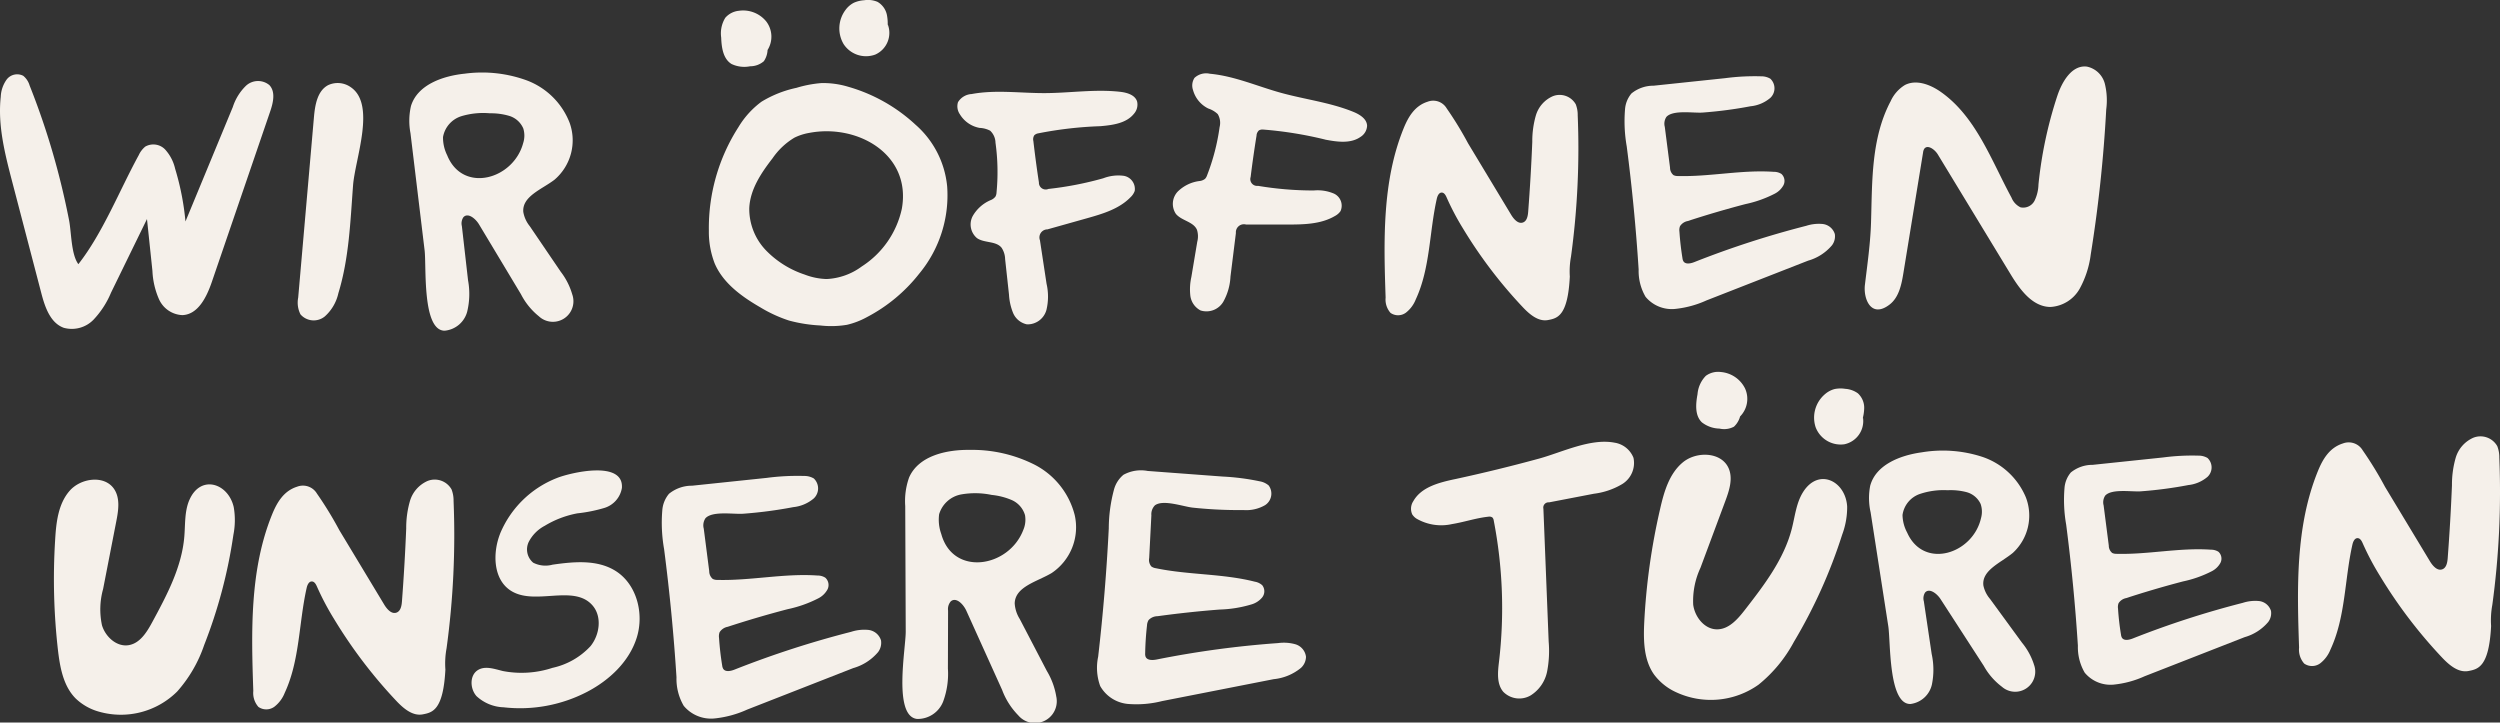
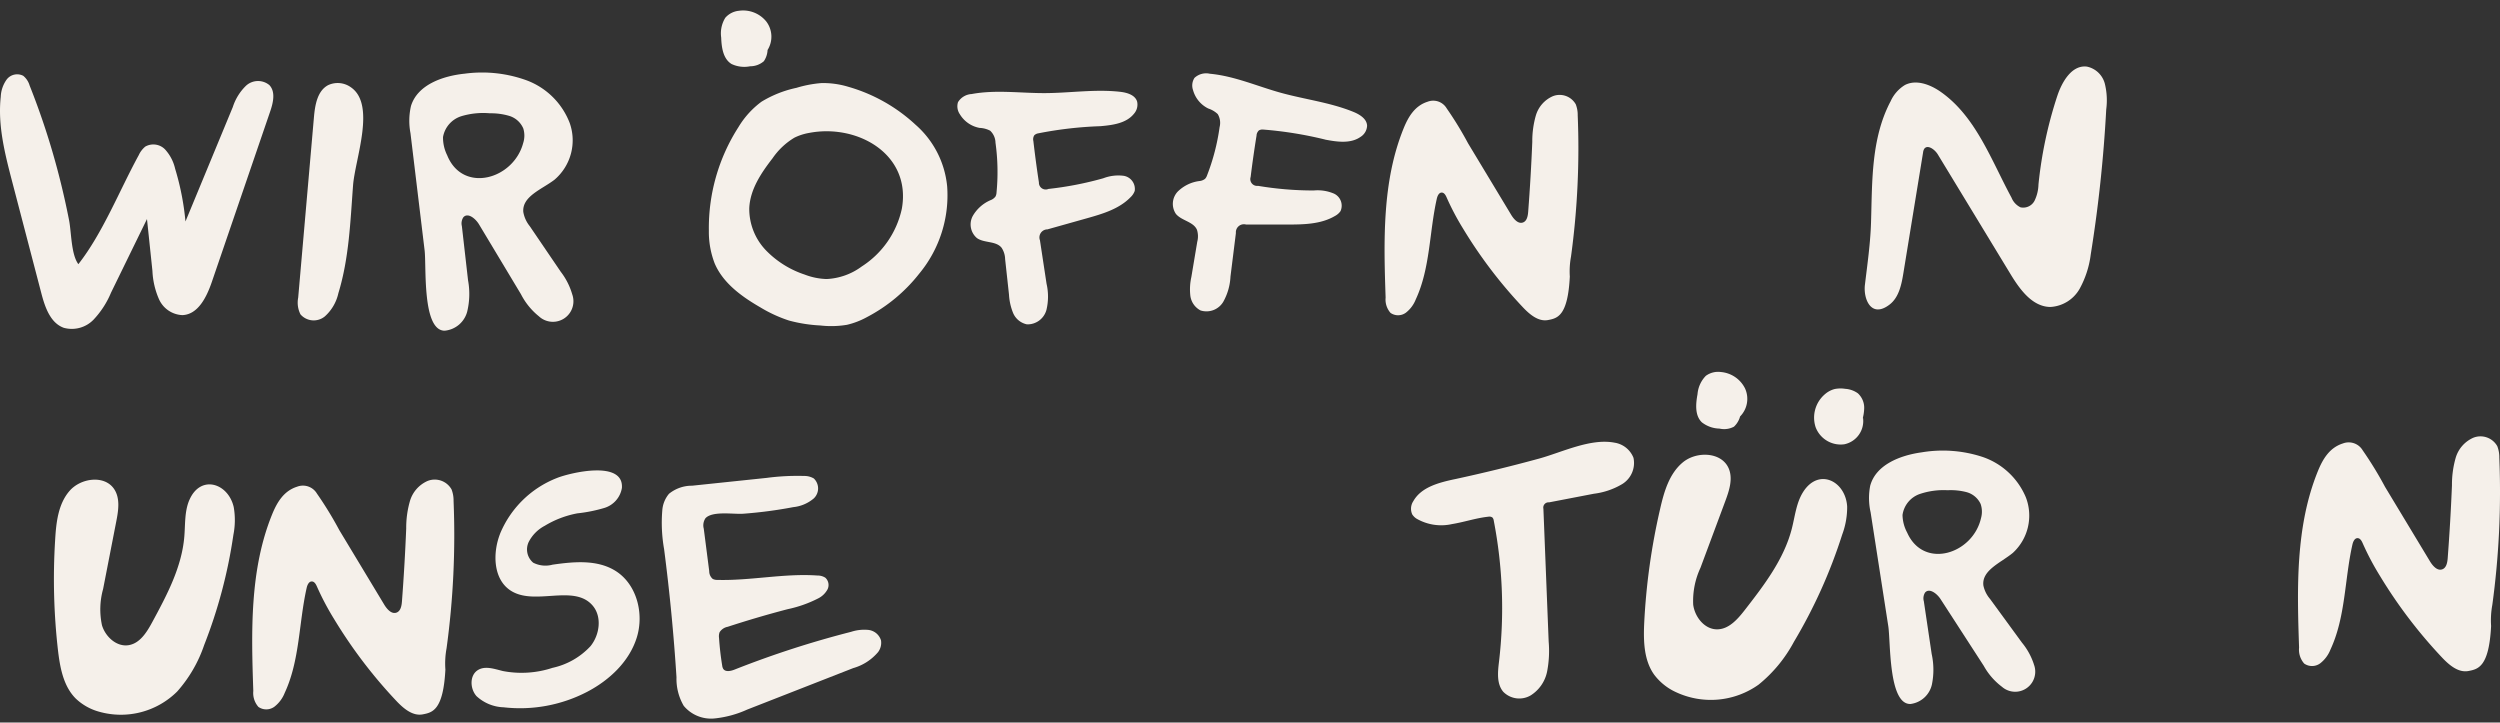
<svg xmlns="http://www.w3.org/2000/svg" id="Gruppe_208" data-name="Gruppe 208" width="351.5" height="101.586" viewBox="0 0 351.5 101.586">
  <rect x="0" y="0" width="351.5" height="101.586" fill="#333333" stroke="none" />
  <defs>
    <clipPath id="clip-path">
      <rect id="Rechteck_30" data-name="Rechteck 30" width="351.5" height="101.586" fill="#f5f0ea" />
    </clipPath>
  </defs>
  <g id="Gruppe_180" data-name="Gruppe 180" clip-path="url(#clip-path)">
    <path id="Pfad_8360" data-name="Pfad 8360" d="M77.554,122.5a11.908,11.908,0,0,1,.169-2.937,117.194,117.194,0,0,0,.986-20.715,4.3,4.3,0,0,0-.285-1.627,2.715,2.715,0,0,0-3.35-1.194,4.453,4.453,0,0,0-2.5,2.834,13.563,13.563,0,0,0-.523,3.858q-.212,5.137-.6,10.264c-.046.609-.182,1.339-.751,1.556-.705.271-1.354-.476-1.744-1.122l-6.316-10.474a51.3,51.3,0,0,0-3.142-5.134,2.288,2.288,0,0,0-2.794-.965c-1.861.587-2.814,2.185-3.51,3.9-3.158,7.77-2.926,16.442-2.643,24.824a2.945,2.945,0,0,0,.719,2.235,1.928,1.928,0,0,0,2.26-.037,4.571,4.571,0,0,0,1.432-1.922c2.135-4.574,1.981-9.847,3.091-14.771.093-.412.31-.917.733-.908.364.009.578.4.721.735a37.924,37.924,0,0,0,2.4,4.544,68.1,68.1,0,0,0,8.749,11.509c1,1.057,2.285,2.168,3.713,1.9,1.388-.262,2.9-.6,3.192-6.346" transform="translate(-14.937 -28.412)" fill="#f5f0ea" />
-     <path id="Pfad_8361" data-name="Pfad 8361" d="M239.783,99.583a5.276,5.276,0,0,0,3.069-.687,1.93,1.93,0,0,0,.509-2.764,2.588,2.588,0,0,0-1.276-.589,33,33,0,0,0-5.216-.669l-10.529-.786a5.092,5.092,0,0,0-3.4.54,4.069,4.069,0,0,0-1.347,2.142,21.321,21.321,0,0,0-.717,5.391q-.452,9.045-1.493,18.047a7.512,7.512,0,0,0,.288,4.125,4.992,4.992,0,0,0,3.9,2.513,14.717,14.717,0,0,0,4.791-.4l15.7-3.083a7.127,7.127,0,0,0,3.843-1.592,2.178,2.178,0,0,0,.7-1.549,2.1,2.1,0,0,0-1.487-1.765,6,6,0,0,0-2.429-.167A136.159,136.159,0,0,0,227.6,120.6c-.575.115-1.348.134-1.555-.415a1.227,1.227,0,0,1-.051-.457q.034-1.958.255-3.9a1.666,1.666,0,0,1,.217-.762,1.711,1.711,0,0,1,1.255-.554q4.365-.6,8.761-.939a17.051,17.051,0,0,0,4.476-.727,3.04,3.04,0,0,0,1.5-.993,1.385,1.385,0,0,0,0-1.691,2.031,2.031,0,0,0-1.029-.5c-4.549-1.158-9.346-.94-13.941-1.9a1.362,1.362,0,0,1-.63-.25,1.413,1.413,0,0,1-.3-1.174l.307-6.012a1.787,1.787,0,0,1,.5-1.405c1.156-.86,3.983.182,5.314.324a62.134,62.134,0,0,0,7.089.343" transform="translate(-64.982 -27.872)" fill="#f5f0ea" />
    <path id="Pfad_8362" data-name="Pfad 8362" d="M150.7,99.484a5.275,5.275,0,0,0,2.9-1.223,1.93,1.93,0,0,0,.009-2.81,2.591,2.591,0,0,0-1.361-.352,33.047,33.047,0,0,0-5.252.27l-10.5,1.1a5.087,5.087,0,0,0-3.247,1.136,4.064,4.064,0,0,0-.944,2.348,21.275,21.275,0,0,0,.254,5.432q1.165,8.981,1.743,18.025a7.513,7.513,0,0,0,1.017,4.008,4.993,4.993,0,0,0,4.281,1.78,14.706,14.706,0,0,0,4.642-1.252l14.9-5.829a7.126,7.126,0,0,0,3.5-2.25,2.177,2.177,0,0,0,.415-1.649,2.1,2.1,0,0,0-1.778-1.473,5.994,5.994,0,0,0-2.42.267,136.273,136.273,0,0,0-16.4,5.314c-.545.216-1.3.372-1.6-.132a1.231,1.231,0,0,1-.132-.441q-.316-1.932-.444-3.888a1.67,1.67,0,0,1,.077-.789,1.718,1.718,0,0,1,1.136-.768q4.189-1.367,8.454-2.483a17.058,17.058,0,0,0,4.275-1.512,3.04,3.04,0,0,0,1.3-1.245,1.385,1.385,0,0,0-.3-1.665,2.028,2.028,0,0,0-1.1-.305c-4.683-.33-9.364.739-14.056.616a1.365,1.365,0,0,1-.665-.134,1.413,1.413,0,0,1-.5-1.1l-.768-5.971a1.786,1.786,0,0,1,.244-1.471c.984-1.053,3.952-.531,5.287-.628a61.974,61.974,0,0,0,7.037-.925" transform="translate(-39.187 -28.179)" fill="#f5f0ea" />
    <path id="Pfad_8363" data-name="Pfad 8363" d="M98.248,102.9c-1.084,2.754-.976,6.453,1.528,8.031,3.379,2.131,8.787-.96,11.438,2.029,1.385,1.562,1.055,4.127-.255,5.752a10.256,10.256,0,0,1-5.35,3.053,13.9,13.9,0,0,1-6.961.45c-1.172-.28-2.478-.775-3.509-.148-1.2.727-1.144,2.634-.208,3.677a5.885,5.885,0,0,0,3.8,1.566,20.436,20.436,0,0,0,11.814-2.207c3.113-1.642,5.879-4.253,6.922-7.616s-.007-7.482-2.99-9.352c-2.572-1.613-5.862-1.308-8.866-.875a3.781,3.781,0,0,1-2.709-.279,2.432,2.432,0,0,1-.631-2.922,5.307,5.307,0,0,1,2.244-2.264,13.713,13.713,0,0,1,4.6-1.755,20.986,20.986,0,0,0,3.827-.771,3.542,3.542,0,0,0,2.429-2.8c.273-3.949-7.255-2.143-9.126-1.4a14.266,14.266,0,0,0-8,7.828" transform="translate(-27.931 -27.865)" fill="#f5f0ea" />
    <path id="Pfad_8364" data-name="Pfad 8364" d="M29.829,98.681c-.706,1.618-.573,3.458-.724,5.217-.368,4.289-2.463,8.212-4.514,12-.753,1.388-1.7,2.927-3.258,3.211-1.692.31-3.3-1.137-3.8-2.784a10.691,10.691,0,0,1,.157-5.1l1.856-9.526c.3-1.524.561-3.231-.3-4.523-1.339-2.014-4.677-1.579-6.266.243s-1.887,4.409-2.028,6.823a88.257,88.257,0,0,0,.407,15.711c.288,2.394.77,4.941,2.468,6.653a7.7,7.7,0,0,0,3.323,1.873,11.223,11.223,0,0,0,10.961-2.85,19.036,19.036,0,0,0,3.79-6.53A69.775,69.775,0,0,0,36.01,103.6a10.613,10.613,0,0,0,.042-3.911c-.781-3.365-4.656-4.595-6.223-1" transform="translate(-3.194 -28.407)" fill="#f5f0ea" />
-     <path id="Pfad_8365" data-name="Pfad 8365" d="M201.95,124.531a10.167,10.167,0,0,0-1.316-3.549l-3.811-7.308a4.632,4.632,0,0,1-.709-2.2c.068-2.365,3.173-3.047,5.2-4.262a7.746,7.746,0,0,0,3.234-8.16,11.019,11.019,0,0,0-5.674-7.09A19.508,19.508,0,0,0,189.83,89.9c-3.325-.048-7.227.828-8.561,3.875a9.862,9.862,0,0,0-.546,4.022q.035,8.824.069,17.649c.01,2.383-1.791,11.889,1.588,12.283a3.848,3.848,0,0,0,3.675-2.447,11.273,11.273,0,0,0,.668-4.64q.012-4.075.023-8.148a1.651,1.651,0,0,1,.387-1.3c.762-.647,1.779.429,2.19,1.34l5.016,11.1a10.177,10.177,0,0,0,2.273,3.585,3.072,3.072,0,0,0,5.337-2.686m-4.633-23.36c-2.046,5.3-9.881,6.544-11.526.552a5.906,5.906,0,0,1-.3-2.784,3.987,3.987,0,0,1,3.06-2.771,11.335,11.335,0,0,1,4.323.061,9.579,9.579,0,0,1,2.82.72,3.329,3.329,0,0,1,1.869,2.12,3.633,3.633,0,0,1-.246,2.1" transform="translate(-53.447 -26.646)" fill="#f5f0ea" />
    <path id="Pfad_8366" data-name="Pfad 8366" d="M4.163,16.412a2.757,2.757,0,0,0-.893-1.358,1.853,1.853,0,0,0-2.326.513A4.459,4.459,0,0,0,.106,18C-.337,22.024.7,26.052,1.722,29.973L5.813,45.629c.509,1.947,1.262,4.172,3.154,4.854a4.252,4.252,0,0,0,4.174-1.133,12.481,12.481,0,0,0,2.465-3.8l5.06-10.36.765,7.288a11.09,11.09,0,0,0,.941,4.024A3.777,3.777,0,0,0,25.645,48.7c2.216-.084,3.419-2.565,4.137-4.663l8.2-23.955c.425-1.24.792-2.779-.113-3.727a2.5,2.5,0,0,0-3.258.072,7.246,7.246,0,0,0-1.874,3.006l-6.66,16.1A37.226,37.226,0,0,0,24.619,28.1a5.987,5.987,0,0,0-1.4-2.685,2.292,2.292,0,0,0-2.795-.408,3.4,3.4,0,0,0-.916,1.2c-2.7,4.932-5.038,10.921-8.49,15.329-1.026-1.375-.972-4.451-1.307-6.176q-.631-3.236-1.458-6.428A104.175,104.175,0,0,0,4.163,16.412" transform="translate(0 -4.394)" fill="#f5f0ea" />
    <path id="Pfad_8367" data-name="Pfad 8367" d="M66.994,17.2a3.177,3.177,0,0,0-3.212-.316c-1.522.8-1.85,2.8-2,4.516q-1.107,12.681-2.214,25.361a3.661,3.661,0,0,0,.32,2.352,2.461,2.461,0,0,0,3.424.291,6.165,6.165,0,0,0,1.907-3.27c1.5-4.908,1.68-10.061,2.062-15.142.279-3.721,3.246-11.34-.288-13.793" transform="translate(-17.642 -4.915)" fill="#f5f0ea" />
    <path id="Pfad_8368" data-name="Pfad 8368" d="M104.692,45.672a9.544,9.544,0,0,0-1.617-3.17l-4.356-6.408a4.358,4.358,0,0,1-.9-1.979c-.194-2.216,2.63-3.192,4.393-4.548a7.284,7.284,0,0,0,2.129-7.973,10.36,10.36,0,0,0-6.071-6,18.349,18.349,0,0,0-8.673-.934c-3.111.318-6.659,1.561-7.572,4.552a9.273,9.273,0,0,0-.07,3.816L83.942,39.5c.269,2.225-.374,11.3,2.824,11.3a3.619,3.619,0,0,0,3.165-2.686,10.613,10.613,0,0,0,.118-4.407l-.868-7.612a1.552,1.552,0,0,1,.219-1.255c.642-.688,1.708.206,2.192,1.012l5.895,9.816a9.567,9.567,0,0,0,2.515,3.1,2.888,2.888,0,0,0,4.691-3.091M97.816,24.363c-1.332,5.175-8.512,7.189-10.7,1.773a5.558,5.558,0,0,1-.585-2.567,3.75,3.75,0,0,1,2.555-2.921,10.655,10.655,0,0,1,4.044-.414,8.985,8.985,0,0,1,2.712.364,3.129,3.129,0,0,1,1.977,1.776,3.415,3.415,0,0,1,0,1.989" transform="translate(-24.242 -4.304)" fill="#f5f0ea" />
    <path id="Pfad_8369" data-name="Pfad 8369" d="M302.724,44.54a11.416,11.416,0,0,1,.163-2.817,112.457,112.457,0,0,0,.945-19.868,4.14,4.14,0,0,0-.273-1.561,2.606,2.606,0,0,0-3.213-1.145,4.276,4.276,0,0,0-2.4,2.718,13.028,13.028,0,0,0-.5,3.7q-.2,4.927-.578,9.844c-.045.584-.174,1.284-.72,1.493-.676.26-1.3-.457-1.673-1.077l-6.058-10.045a49.3,49.3,0,0,0-3.013-4.925,2.194,2.194,0,0,0-2.68-.925c-1.785.563-2.7,2.1-3.365,3.735-3.03,7.452-2.806,15.77-2.535,23.809a2.823,2.823,0,0,0,.69,2.144,1.849,1.849,0,0,0,2.168-.035,4.385,4.385,0,0,0,1.373-1.843c2.048-4.387,1.9-9.444,2.964-14.167.089-.4.3-.88.7-.872.35.008.554.385.692.705a36.346,36.346,0,0,0,2.3,4.357A65.273,65.273,0,0,0,296.1,48.806c.957,1.014,2.192,2.08,3.56,1.82,1.331-.251,2.779-.576,3.061-6.086" transform="translate(-82.006 -5.628)" fill="#f5f0ea" />
-     <path id="Pfad_8370" data-name="Pfad 8370" d="M342.336,19.453a5.056,5.056,0,0,0,2.779-1.173,1.851,1.851,0,0,0,.008-2.7,2.491,2.491,0,0,0-1.305-.338,31.682,31.682,0,0,0-5.037.259L328.71,16.562a4.879,4.879,0,0,0-3.114,1.09,3.9,3.9,0,0,0-.906,2.252,20.439,20.439,0,0,0,.243,5.21q1.119,8.613,1.672,17.287a7.2,7.2,0,0,0,.975,3.844,4.786,4.786,0,0,0,4.106,1.707,14.1,14.1,0,0,0,4.452-1.2l14.294-5.591A6.837,6.837,0,0,0,353.789,39a2.091,2.091,0,0,0,.4-1.581,2.019,2.019,0,0,0-1.706-1.413,5.756,5.756,0,0,0-2.321.257,130.713,130.713,0,0,0-15.731,5.1c-.523.207-1.249.356-1.538-.127a1.158,1.158,0,0,1-.127-.423q-.3-1.853-.426-3.728a1.6,1.6,0,0,1,.075-.757,1.644,1.644,0,0,1,1.09-.737q4.017-1.311,8.108-2.382a16.343,16.343,0,0,0,4.1-1.45,2.917,2.917,0,0,0,1.248-1.194,1.328,1.328,0,0,0-.284-1.6,1.949,1.949,0,0,0-1.056-.293c-4.492-.316-8.981.709-13.481.59a1.312,1.312,0,0,1-.638-.128,1.354,1.354,0,0,1-.483-1.057l-.737-5.727a1.716,1.716,0,0,1,.234-1.411c.945-1.009,3.79-.508,5.072-.6a59.378,59.378,0,0,0,6.749-.887" transform="translate(-96.212 -4.512)" fill="#f5f0ea" />
    <path id="Pfad_8371" data-name="Pfad 8371" d="M255.788,23.989c1.687.32,3.589.6,4.986-.4a1.938,1.938,0,0,0,.9-1.555c-.034-.967-1.031-1.582-1.927-1.948-3.267-1.331-6.824-1.746-10.223-2.69-3.318-.921-6.529-2.356-9.957-2.671a2.4,2.4,0,0,0-2.16.582,1.967,1.967,0,0,0-.207,1.713,4.1,4.1,0,0,0,2.147,2.595,3.527,3.527,0,0,1,1.328.785,2.38,2.38,0,0,1,.262,1.824,29.857,29.857,0,0,1-1.754,6.766,1.386,1.386,0,0,1-.29.51,1.5,1.5,0,0,1-.8.312,5.285,5.285,0,0,0-3.034,1.474,2.511,2.511,0,0,0-.266,3.144c.8.972,2.463,1.082,2.961,2.238a3.012,3.012,0,0,1,.041,1.684l-.828,4.947a7.994,7.994,0,0,0-.146,2.624,2.712,2.712,0,0,0,1.442,2.084,2.751,2.751,0,0,0,3.191-1.219,8.039,8.039,0,0,0,1.011-3.534l.763-6.127a1.134,1.134,0,0,1,1.433-1.2l5.753,0c2.309,0,4.744-.029,6.736-1.2a2.217,2.217,0,0,0,.787-.683,1.871,1.871,0,0,0-.9-2.456,5.863,5.863,0,0,0-2.864-.45,47.059,47.059,0,0,1-7.834-.651.955.955,0,0,1-1.038-1.246q.359-2.914.829-5.813a1.048,1.048,0,0,1,.338-.738,1.023,1.023,0,0,1,.616-.116,54.277,54.277,0,0,1,8.7,1.407" transform="translate(-69.461 -4.357)" fill="#f5f0ea" />
    <path id="Pfad_8372" data-name="Pfad 8372" d="M211.436,23.118c1.71-.149,3.616-.4,4.691-1.738a1.939,1.939,0,0,0,.445-1.741c-.3-.921-1.421-1.243-2.383-1.352-3.505-.395-7.042.17-10.569.184-3.443.013-6.923-.5-10.308.13a2.4,2.4,0,0,0-1.921,1.146,1.968,1.968,0,0,0,.265,1.7,4.1,4.1,0,0,0,2.77,1.915,3.515,3.515,0,0,1,1.491.395,2.383,2.383,0,0,1,.747,1.684,29.881,29.881,0,0,1,.147,6.988,1.378,1.378,0,0,1-.141.569,1.508,1.508,0,0,1-.689.519,5.279,5.279,0,0,0-2.52,2.241,2.511,2.511,0,0,0,.6,3.1c1.034.719,2.665.374,3.458,1.351a3.023,3.023,0,0,1,.5,1.609l.544,4.986a8.014,8.014,0,0,0,.571,2.565,2.712,2.712,0,0,0,1.954,1.615,2.75,2.75,0,0,0,2.741-2.038,8.025,8.025,0,0,0,.014-3.676l-.927-6.1a1.134,1.134,0,0,1,1.054-1.542l5.539-1.557c2.223-.625,4.559-1.315,6.159-2.979a2.221,2.221,0,0,0,.572-.87A1.871,1.871,0,0,0,214.7,30.1a5.876,5.876,0,0,0-2.878.343,47.034,47.034,0,0,1-7.716,1.5.955.955,0,0,1-1.337-.917q-.444-2.9-.78-5.82a1.05,1.05,0,0,1,.126-.8,1.029,1.029,0,0,1,.561-.279,54.376,54.376,0,0,1,8.759-1.006" transform="translate(-56.698 -5.379)" fill="#f5f0ea" />
    <path id="Pfad_8373" data-name="Pfad 8373" d="M376.25,18.214a5.158,5.158,0,0,1,2.026-2.323c1.591-.818,3.548-.075,5.016.949,4.953,3.462,7.107,9.584,9.978,14.9a2.556,2.556,0,0,0,1.255,1.346,1.788,1.788,0,0,0,1.979-.929,5.562,5.562,0,0,0,.55-2.283,58.431,58.431,0,0,1,2.638-12.423c.669-2.031,2.064-4.421,4.184-4.145a3.3,3.3,0,0,1,2.505,2.387,9.755,9.755,0,0,1,.2,3.626,194.1,194.1,0,0,1-2.176,20.387,13.516,13.516,0,0,1-1.553,4.82,5.051,5.051,0,0,1-4.139,2.572c-2.532-.037-4.278-2.462-5.594-4.627L382.9,25.649c-.431-.708-1.468-1.456-1.921-.761a1.245,1.245,0,0,0-.149.483l-2.765,16.941c-.267,1.639-.628,3.44-1.947,4.45-2.595,1.989-3.7-.8-3.467-2.764.353-2.964.773-5.828.863-8.829.172-5.713,0-11.749,2.733-16.957" transform="translate(-110.445 -3.938)" fill="#f5f0ea" />
    <path id="Pfad_8374" data-name="Pfad 8374" d="M175.145,31.03a13.169,13.169,0,0,0-4.431-8.57,23.334,23.334,0,0,0-9.509-5.352,12.128,12.128,0,0,0-3.74-.506,16.508,16.508,0,0,0-3.495.666,15.754,15.754,0,0,0-4.916,1.949,12.323,12.323,0,0,0-3.253,3.59,26.243,26.243,0,0,0-4.151,14.529,12.353,12.353,0,0,0,.8,4.577c1.172,2.805,3.805,4.7,6.439,6.222a19.258,19.258,0,0,0,4.029,1.854,20.768,20.768,0,0,0,4.4.692,13.407,13.407,0,0,0,3.742-.092,10.975,10.975,0,0,0,2.793-1.071,22.7,22.7,0,0,0,7.373-6.121,17.267,17.267,0,0,0,3.922-12.368M163.139,42.39a8.985,8.985,0,0,1-4.944,1.762,9.288,9.288,0,0,1-3.073-.627A13.463,13.463,0,0,1,149.66,40.1a8.414,8.414,0,0,1-2.329-5.9c.108-2.622,1.661-4.946,3.27-7.019a9.882,9.882,0,0,1,3.082-2.906,7.582,7.582,0,0,1,2.055-.665c6.778-1.313,14.423,2.976,13.043,10.667A12.873,12.873,0,0,1,163.139,42.39Z" transform="translate(-41.984 -4.92)" fill="#f5f0ea" />
-     <path id="Pfad_8375" data-name="Pfad 8375" d="M168.59,1.4a4.327,4.327,0,0,0-.271,4.792,3.762,3.762,0,0,0,4.458,1.48,3.333,3.333,0,0,0,1.759-4.231l-.037.436a6.186,6.186,0,0,0-.068-1.668A2.756,2.756,0,0,0,173.09.261a3.439,3.439,0,0,0-1.876-.228,4.216,4.216,0,0,0-1.441.35A3.346,3.346,0,0,0,168.59,1.4" transform="translate(-49.712 0)" fill="#f5f0ea" />
    <path id="Pfad_8376" data-name="Pfad 8376" d="M150.106,9.234a3.041,3.041,0,0,0,.478-2.266l.037.7a3.525,3.525,0,0,0-.177-4.03,4.185,4.185,0,0,0-3.835-1.5,2.923,2.923,0,0,0-1.917.978,4.162,4.162,0,0,0-.582,2.781c.049,1.392.266,3.005,1.459,3.726a4.18,4.18,0,0,0,2.61.318,2.932,2.932,0,0,0,1.927-.709" transform="translate(-42.711 -0.623)" fill="#f5f0ea" />
    <path id="Pfad_8377" data-name="Pfad 8377" d="M486.356,113.851a11.9,11.9,0,0,1,.169-2.935,117.18,117.18,0,0,0,.986-20.708,4.314,4.314,0,0,0-.285-1.627,2.716,2.716,0,0,0-3.349-1.193,4.456,4.456,0,0,0-2.5,2.833,13.607,13.607,0,0,0-.523,3.856q-.212,5.135-.6,10.26c-.047.609-.182,1.339-.751,1.556-.7.271-1.353-.476-1.744-1.122L471.442,94.3a51.394,51.394,0,0,0-3.14-5.133,2.289,2.289,0,0,0-2.794-.964c-1.86.587-2.813,2.184-3.508,3.894-3.157,7.767-2.924,16.437-2.642,24.815a2.943,2.943,0,0,0,.719,2.235,1.927,1.927,0,0,0,2.259-.037,4.567,4.567,0,0,0,1.431-1.922c2.135-4.572,1.981-9.843,3.09-14.766.093-.412.31-.917.732-.908.364.009.578.4.721.735a37.8,37.8,0,0,0,2.4,4.542,68.032,68.032,0,0,0,8.746,11.505c1,1.056,2.284,2.167,3.711,1.9,1.387-.262,2.9-.6,3.191-6.344" transform="translate(-136.108 -25.851)" fill="#f5f0ea" />
-     <path id="Pfad_8378" data-name="Pfad 8378" d="M429.877,95.181a4.978,4.978,0,0,0,2.735-1.155,1.822,1.822,0,0,0,.009-2.653,2.454,2.454,0,0,0-1.285-.333,31.274,31.274,0,0,0-4.958.255l-9.914,1.04a4.807,4.807,0,0,0-3.066,1.073,3.839,3.839,0,0,0-.891,2.217,20.089,20.089,0,0,0,.239,5.129q1.1,8.479,1.646,17.019a7.1,7.1,0,0,0,.96,3.784,4.713,4.713,0,0,0,4.042,1.68,13.878,13.878,0,0,0,4.383-1.181l14.072-5.5a6.723,6.723,0,0,0,3.3-2.125,2.058,2.058,0,0,0,.393-1.556,1.988,1.988,0,0,0-1.68-1.391,5.666,5.666,0,0,0-2.285.253,128.734,128.734,0,0,0-15.486,5.017c-.515.2-1.229.35-1.514-.125a1.184,1.184,0,0,1-.125-.417q-.3-1.824-.419-3.671a1.578,1.578,0,0,1,.074-.745,1.623,1.623,0,0,1,1.072-.725q3.955-1.29,7.982-2.344A16.078,16.078,0,0,0,433.2,107.3a2.869,2.869,0,0,0,1.229-1.176,1.308,1.308,0,0,0-.28-1.572,1.913,1.913,0,0,0-1.039-.288c-4.421-.311-8.841.7-13.271.581a1.286,1.286,0,0,1-.628-.126,1.336,1.336,0,0,1-.476-1.041l-.725-5.638a1.69,1.69,0,0,1,.23-1.39c.929-.993,3.731-.5,4.992-.592a58.679,58.679,0,0,0,6.645-.873" transform="translate(-122.24 -26.977)" fill="#f5f0ea" />
    <path id="Pfad_8379" data-name="Pfad 8379" d="M288.106,93.536c-2.215.477-4.7,1.106-5.816,3.08a1.928,1.928,0,0,0-.158,1.874,1.953,1.953,0,0,0,.607.6,6.93,6.93,0,0,0,5,.757c1.7-.275,3.358-.849,5.074-1.032a.749.749,0,0,1,.587.107.775.775,0,0,1,.192.441,64.536,64.536,0,0,1,.734,19.868c-.172,1.45-.339,3.094.609,4.205a3.161,3.161,0,0,0,3.85.5,5.168,5.168,0,0,0,2.312-3.371,15.272,15.272,0,0,0,.216-4.187l-.741-18.683a.74.74,0,0,1,.8-.9l6.3-1.212a10.2,10.2,0,0,0,4.006-1.373,3.485,3.485,0,0,0,1.561-3.673,3.414,3.414,0,0,0-2.686-2.136c-3.367-.646-7.427,1.378-10.608,2.247q-5.879,1.606-11.839,2.891" transform="translate(-83.57 -26.164)" fill="#f5f0ea" />
    <path id="Pfad_8380" data-name="Pfad 8380" d="M350.917,96.064c-.991,1.528-1.164,3.423-1.615,5.188-1.1,4.3-3.889,7.942-6.614,11.448-1,1.286-2.226,2.692-3.856,2.719-1.774.031-3.171-1.713-3.4-3.473a11.026,11.026,0,0,1,1.019-5.169l3.493-9.382c.558-1.5,1.115-3.193.458-4.653-1.024-2.275-4.493-2.394-6.418-.808s-2.662,4.17-3.212,6.6a91.033,91.033,0,0,0-2.23,16.056c-.11,2.484-.048,5.157,1.391,7.186A7.952,7.952,0,0,0,333,124.245a11.576,11.576,0,0,0,11.633-1.055,19.637,19.637,0,0,0,4.956-6.007,72.008,72.008,0,0,0,6.79-15.077,10.966,10.966,0,0,0,.7-3.973c-.229-3.555-3.966-5.459-6.164-2.07" transform="translate(-97.369 -26.934)" fill="#f5f0ea" />
    <path id="Pfad_8381" data-name="Pfad 8381" d="M396.654,120.074a9.334,9.334,0,0,0-1.683-3.042l-4.464-6.113a4.243,4.243,0,0,1-.946-1.9c-.263-2.157,2.462-3.2,4.138-4.585a7.114,7.114,0,0,0,1.816-7.854,10.122,10.122,0,0,0-6.126-5.659,17.926,17.926,0,0,0-8.5-.627c-3.026.414-6.449,1.745-7.242,4.7a9.049,9.049,0,0,0,.057,3.727q1.243,8.008,2.487,16.017c.336,2.163.007,11.042,3.13,10.936a3.535,3.535,0,0,0,3-2.727,10.352,10.352,0,0,0-.031-4.305q-.549-3.7-1.1-7.4a1.523,1.523,0,0,1,.172-1.233c.6-.692,1.675.146,2.174.917l6.078,9.388a9.345,9.345,0,0,0,2.558,2.943,2.822,2.822,0,0,0,4.478-3.173M389.238,99.5c-1.129,5.1-8.073,7.3-10.391,2.084a5.431,5.431,0,0,1-.656-2.487,3.664,3.664,0,0,1,2.4-2.937,10.418,10.418,0,0,1,3.935-.538,8.8,8.8,0,0,1,2.66.266,3.058,3.058,0,0,1,1.989,1.669,3.341,3.341,0,0,1,.065,1.942" transform="translate(-110.697 -26.695)" fill="#f5f0ea" />
    <path id="Pfad_8382" data-name="Pfad 8382" d="M364.014,78.444a4.326,4.326,0,0,0-1.3,4.618,3.762,3.762,0,0,0,4.03,2.413,3.332,3.332,0,0,0,2.634-3.749l-.13.418a6.173,6.173,0,0,0,.295-1.644,2.757,2.757,0,0,0-.887-2.194,3.44,3.44,0,0,0-1.782-.629,4.212,4.212,0,0,0-1.482.03,3.349,3.349,0,0,0-1.375.737" transform="translate(-107.441 -23.008)" fill="#f5f0ea" />
    <path id="Pfad_8383" data-name="Pfad 8383" d="M344.264,82.012a3.043,3.043,0,0,0,.958-2.109l-.115.692a3.526,3.526,0,0,0,.7-3.973,4.185,4.185,0,0,0-3.419-2.292,2.927,2.927,0,0,0-2.083.539,4.166,4.166,0,0,0-1.171,2.589c-.254,1.37-.391,2.992.617,3.953a4.181,4.181,0,0,0,2.479.877,2.928,2.928,0,0,0,2.035-.274" transform="translate(-100.464 -22.027)" fill="#f5f0ea" />
  </g>
</svg>